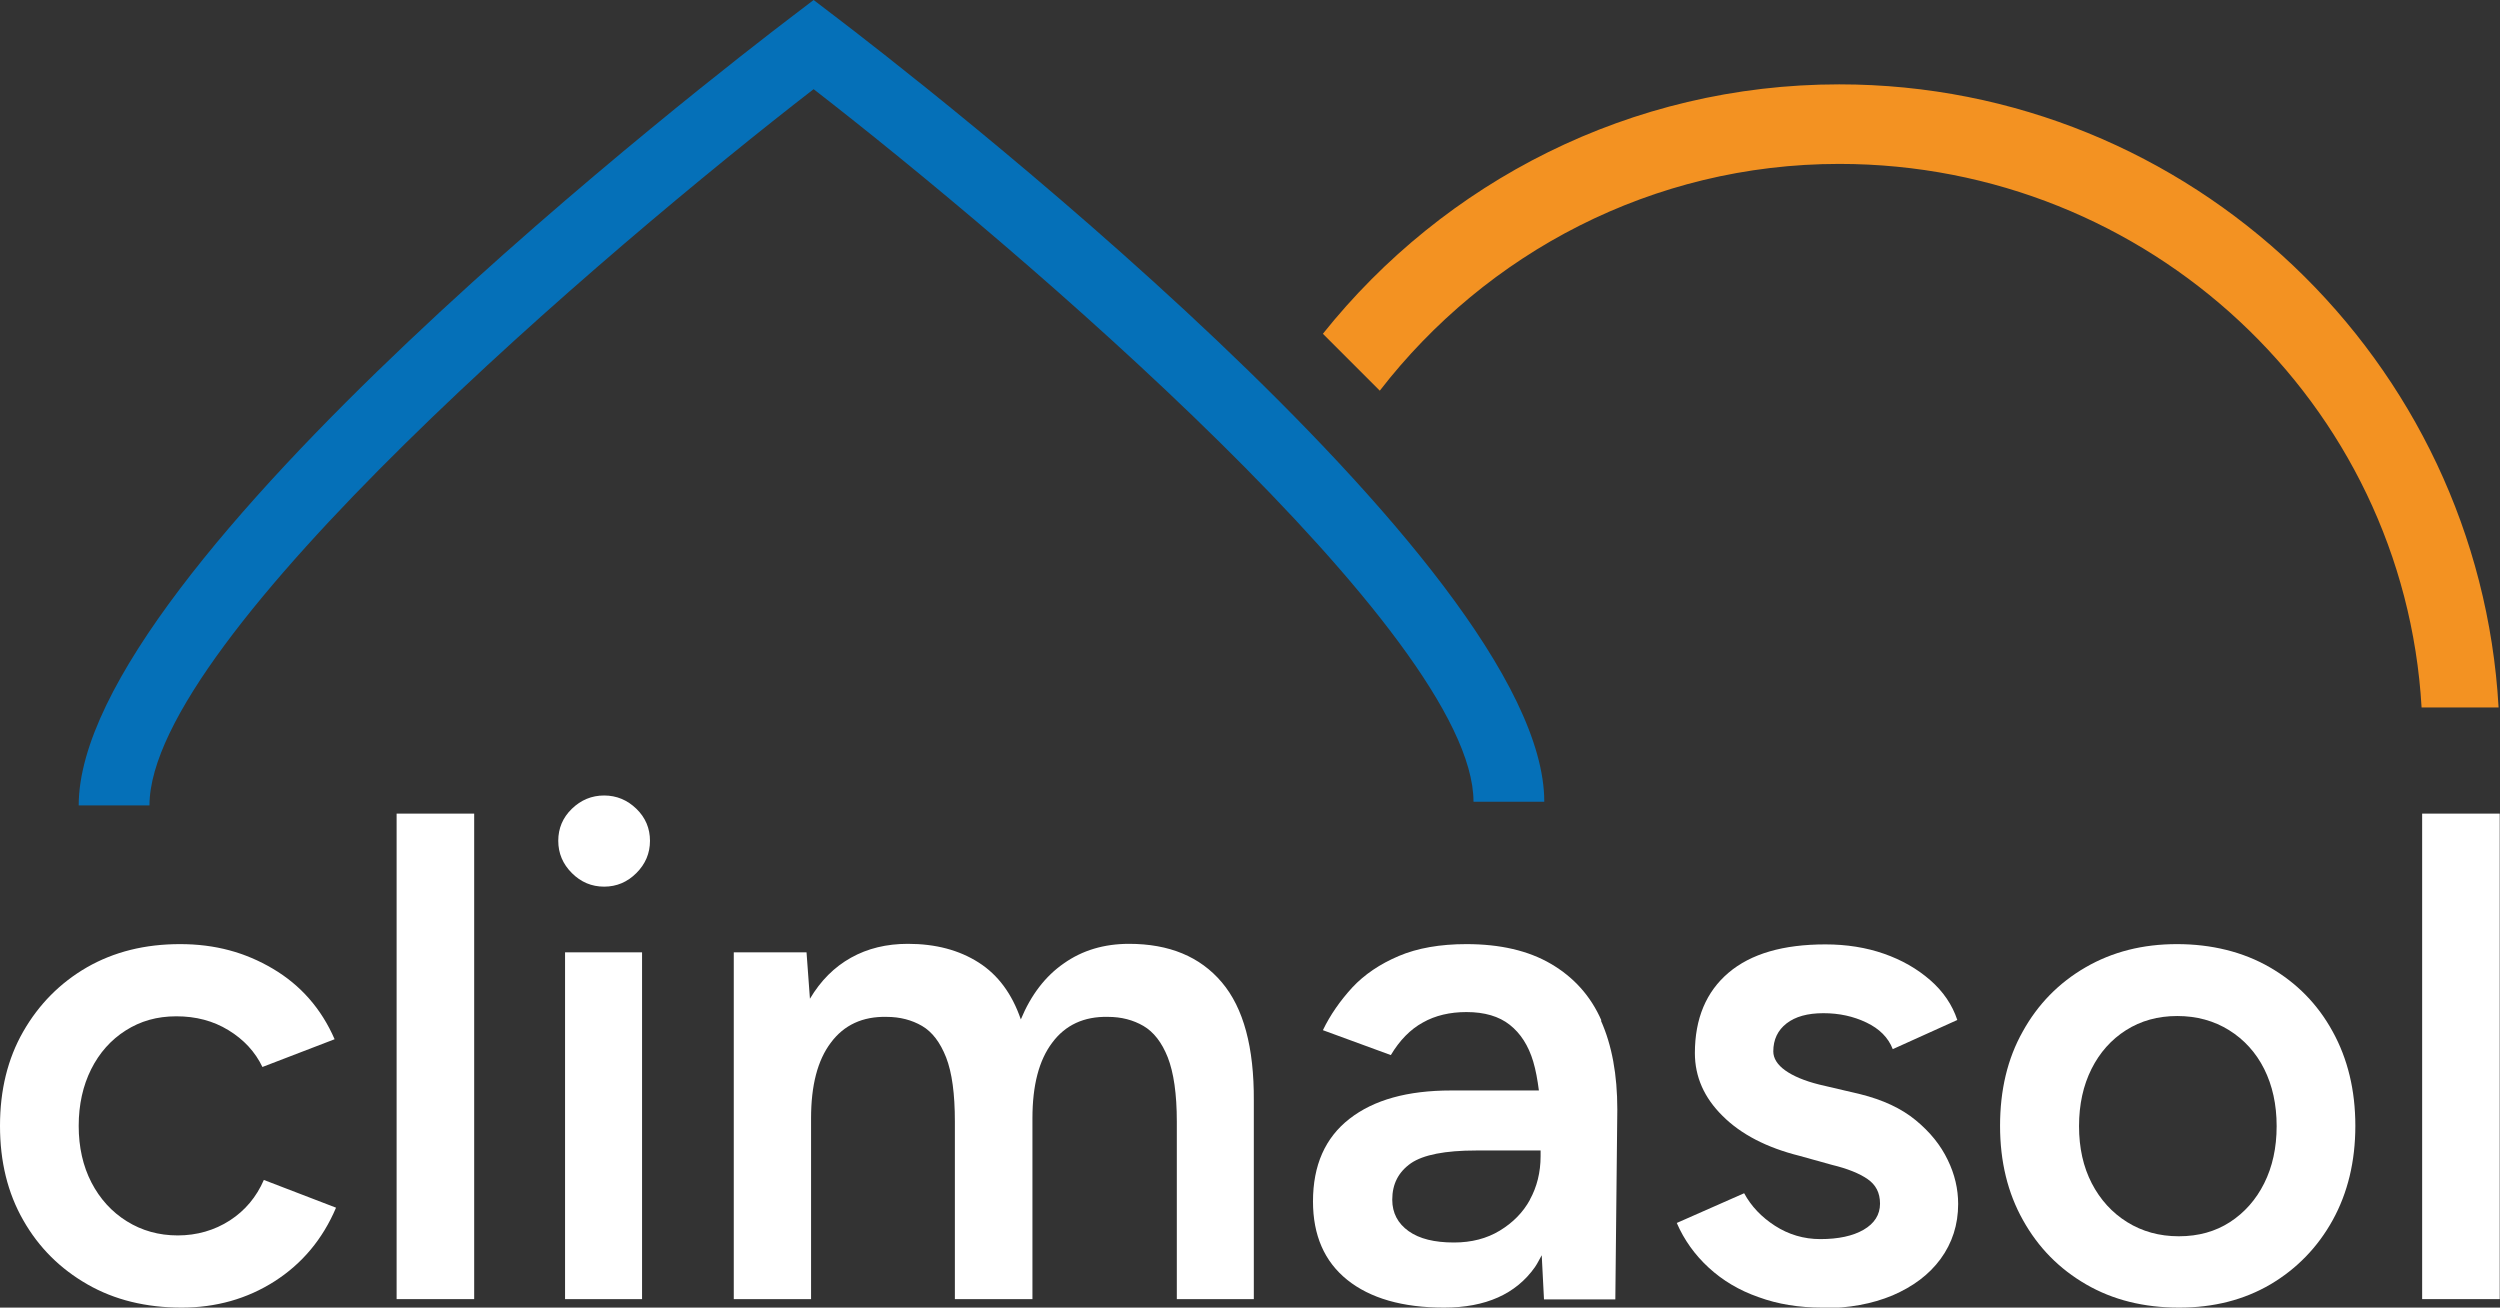
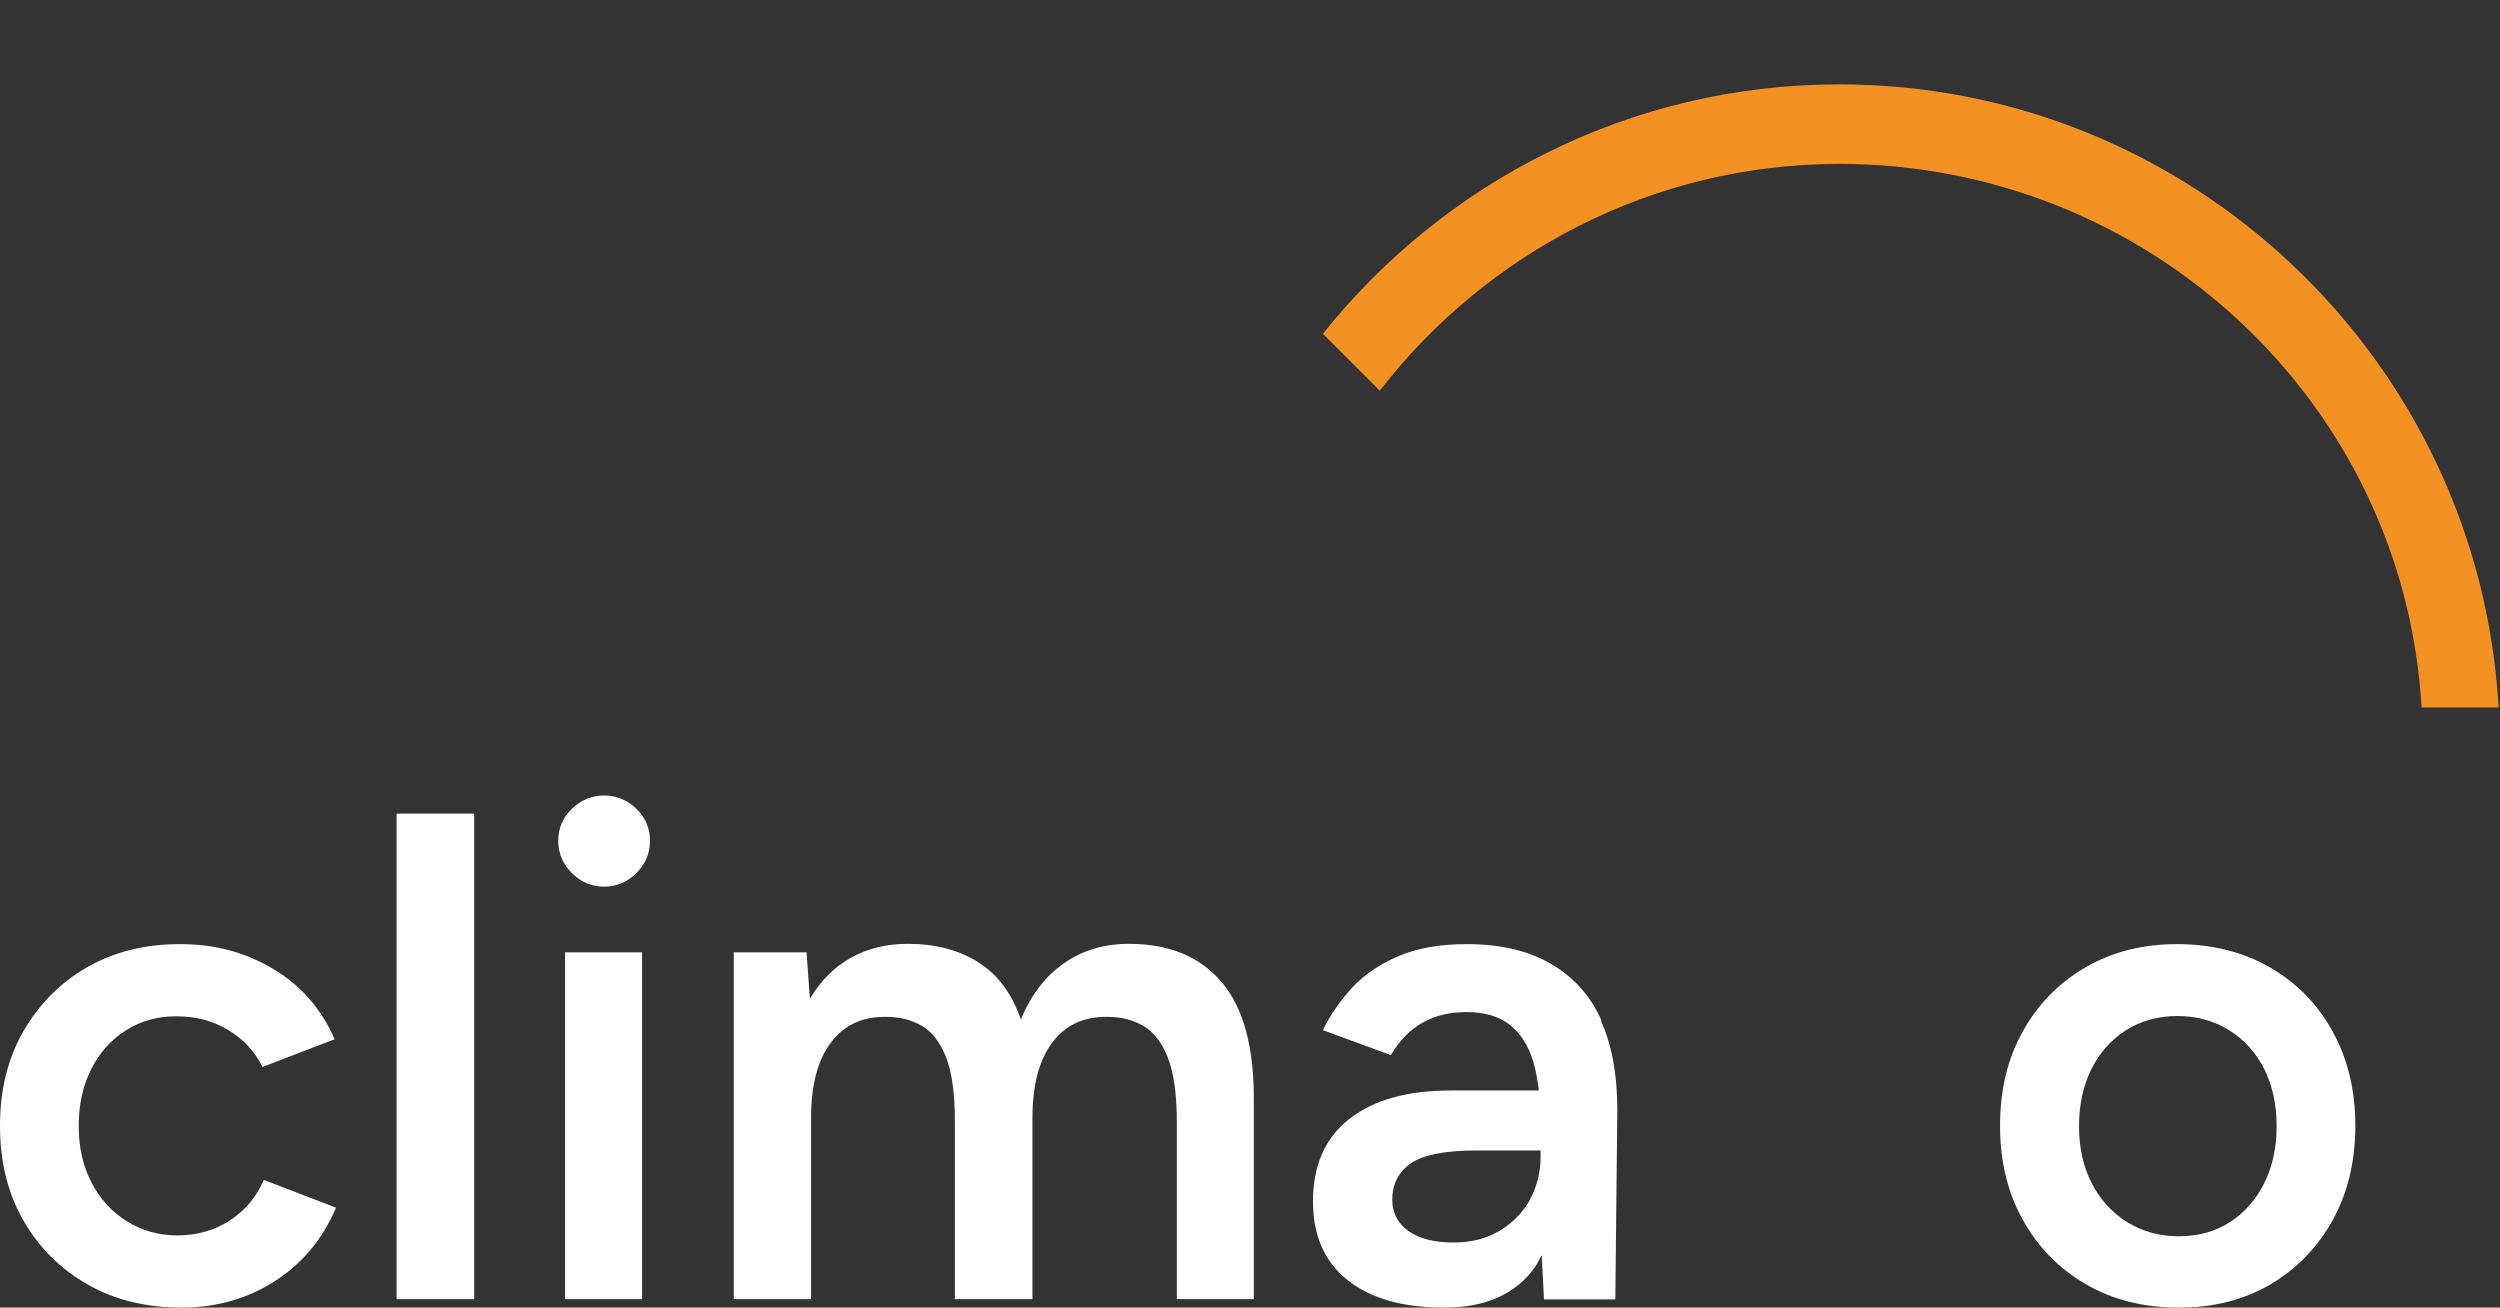
<svg xmlns="http://www.w3.org/2000/svg" id="Capa_2" data-name="Capa 2" viewBox="0 0 88.31 46.19">
  <rect x="0" y="0" width="88.31" height="46.19" fill="#333333" stroke="none" />
  <defs>
    <style> .cls-1 { fill: #f39222; } .cls-2 { fill: #0570b8; } .cls-3 { fill: #fff; } </style>
  </defs>
  <g id="Capa_1-2" data-name="Capa 1">
    <g>
      <path class="cls-3" d="M6.42,46.19c-1.26,0-2.37-.27-3.33-.82-.96-.55-1.72-1.3-2.27-2.27-.55-.96-.82-2.07-.82-3.33s.27-2.37.82-3.33c.55-.96,1.3-1.72,2.25-2.27.96-.55,2.05-.82,3.29-.82s2.3.29,3.28.87c.98.58,1.71,1.41,2.18,2.49l-2.55.98c-.26-.54-.66-.97-1.2-1.3s-1.15-.49-1.84-.49-1.27.17-1.79.5c-.52.33-.93.79-1.22,1.37-.29.58-.44,1.25-.44,2s.15,1.42.45,2,.72,1.04,1.25,1.37c.53.33,1.13.5,1.8.5s1.3-.18,1.84-.53.94-.83,1.2-1.43l2.55.98c-.47,1.11-1.2,1.98-2.17,2.6s-2.07.93-3.29.93Z" />
      <path class="cls-3" d="M14.01,45.89v-17.15h2.74v17.15h-2.74Z" />
      <path class="cls-3" d="M21.34,31.32c-.44,0-.82-.16-1.14-.48-.32-.32-.48-.7-.48-1.14s.16-.82.48-1.13c.32-.31.7-.47,1.14-.47s.82.16,1.14.47c.32.31.48.69.48,1.13s-.16.82-.48,1.14c-.32.32-.7.48-1.14.48ZM19.96,45.89v-12.25h2.72v12.25h-2.72Z" />
      <path class="cls-3" d="M25.92,45.89v-12.25h2.57l.12,1.64c.38-.64.86-1.12,1.45-1.45.59-.33,1.26-.49,2.01-.49.98,0,1.81.22,2.5.66.69.44,1.18,1.11,1.49,2.01.36-.87.87-1.53,1.52-1.98.65-.46,1.42-.69,2.3-.69,1.42,0,2.51.45,3.28,1.36.77.91,1.14,2.3,1.13,4.18v7.01h-2.72v-6.27c0-.98-.11-1.73-.32-2.27-.21-.53-.5-.9-.86-1.11s-.78-.32-1.25-.32c-.85-.02-1.51.29-1.97.91-.47.62-.7,1.51-.7,2.67v6.39h-2.74v-6.27c0-.98-.1-1.73-.31-2.27-.21-.53-.49-.9-.85-1.11s-.78-.32-1.25-.32c-.85-.02-1.51.29-1.97.91-.47.62-.7,1.51-.7,2.67v6.39h-2.74Z" />
      <path class="cls-3" d="M56.57,36.05c-.38-.87-.98-1.53-1.78-2-.8-.47-1.8-.7-2.99-.7-.93,0-1.73.14-2.39.42s-1.21.65-1.64,1.11c-.43.47-.78.97-1.04,1.51l2.4.88c.31-.52.69-.91,1.13-1.15.44-.25.96-.37,1.54-.37.64,0,1.15.15,1.53.45.38.3.66.73.83,1.3.09.3.15.64.2,1.02h-3.1c-1.54,0-2.73.33-3.59,1-.86.67-1.29,1.64-1.29,2.92,0,1.19.4,2.12,1.21,2.77.81.65,1.95.98,3.42.98s2.54-.48,3.21-1.43c.09-.13.16-.28.24-.42l.08,1.56h2.52l.07-6.71c0-1.23-.19-2.27-.58-3.14ZM54.05,42.37c-.25.46-.61.82-1.07,1.1-.46.28-1,.42-1.62.42-.69,0-1.22-.13-1.6-.4-.38-.27-.58-.64-.58-1.11,0-.56.22-.98.66-1.29.44-.3,1.21-.45,2.3-.45h2.28v.2c0,.57-.13,1.09-.38,1.54Z" />
-       <path class="cls-3" d="M64.37,46.19c-.82,0-1.57-.12-2.25-.37-.69-.24-1.27-.59-1.76-1.04-.49-.45-.87-.98-1.13-1.58l2.38-1.05c.25.46.61.84,1.09,1.15.48.31,1.02.47,1.6.47.64,0,1.15-.11,1.53-.33.38-.22.58-.53.58-.92s-.15-.67-.44-.87-.71-.37-1.25-.5l-1.15-.32c-1.16-.29-2.07-.76-2.72-1.41-.65-.64-.98-1.38-.98-2.22,0-1.22.4-2.17,1.19-2.84.79-.67,1.93-1,3.42-1,.75,0,1.44.11,2.07.33.63.22,1.17.53,1.63.93.46.4.78.87.96,1.41l-2.28,1.03c-.16-.41-.47-.72-.93-.94-.46-.22-.96-.33-1.52-.33s-.99.12-1.3.36c-.31.24-.47.57-.47.99,0,.24.14.47.42.67.28.2.68.37,1.2.5l1.45.34c.8.2,1.45.5,1.96.92.51.42.88.88,1.13,1.4.25.51.37,1.03.37,1.56,0,.73-.21,1.38-.62,1.94s-.98.98-1.7,1.29c-.72.3-1.54.45-2.45.45Z" />
      <path class="cls-3" d="M76.97,46.19c-1.24,0-2.33-.27-3.28-.82-.95-.55-1.69-1.3-2.23-2.27-.54-.96-.81-2.07-.81-3.33s.26-2.37.8-3.33c.53-.96,1.27-1.72,2.22-2.27.95-.55,2.02-.82,3.23-.82s2.33.27,3.28.82c.95.55,1.69,1.3,2.22,2.27.53.96.8,2.07.8,3.33s-.27,2.37-.8,3.33c-.53.96-1.27,1.72-2.2,2.27-.94.55-2.01.82-3.22.82ZM76.97,43.67c.69,0,1.29-.17,1.8-.5.51-.33.92-.79,1.21-1.37s.44-1.25.44-2.02-.15-1.44-.44-2.02c-.29-.58-.71-1.04-1.24-1.37-.53-.33-1.14-.5-1.83-.5s-1.29.17-1.81.5-.93.79-1.22,1.37c-.29.58-.44,1.25-.44,2.02s.15,1.44.45,2.02c.3.58.72,1.04,1.25,1.37.53.33,1.14.5,1.82.5Z" />
-       <path class="cls-3" d="M85.56,45.89v-17.15h2.74v17.15h-2.74Z" />
    </g>
-     <path class="cls-2" d="M5.28,28.45h-2.5C2.78,19.99,25.4,2.54,27.98.58l.76-.58.76.58c2.56,1.95,25.05,19.32,25.05,27.74h-2.5c0-5.87-16.15-19.62-23.31-25.17C21.54,8.72,5.28,22.54,5.28,28.45Z" />
    <path class="cls-1" d="M85.54,24.99h2.72c-.69-12.25-10.87-22.01-23.29-22.01-7.38,0-13.96,3.45-18.24,8.81l2.01,2.01c3.76-4.86,9.63-8.01,16.23-8.01,10.92,0,19.95,8.44,20.57,19.2Z" />
  </g>
</svg>